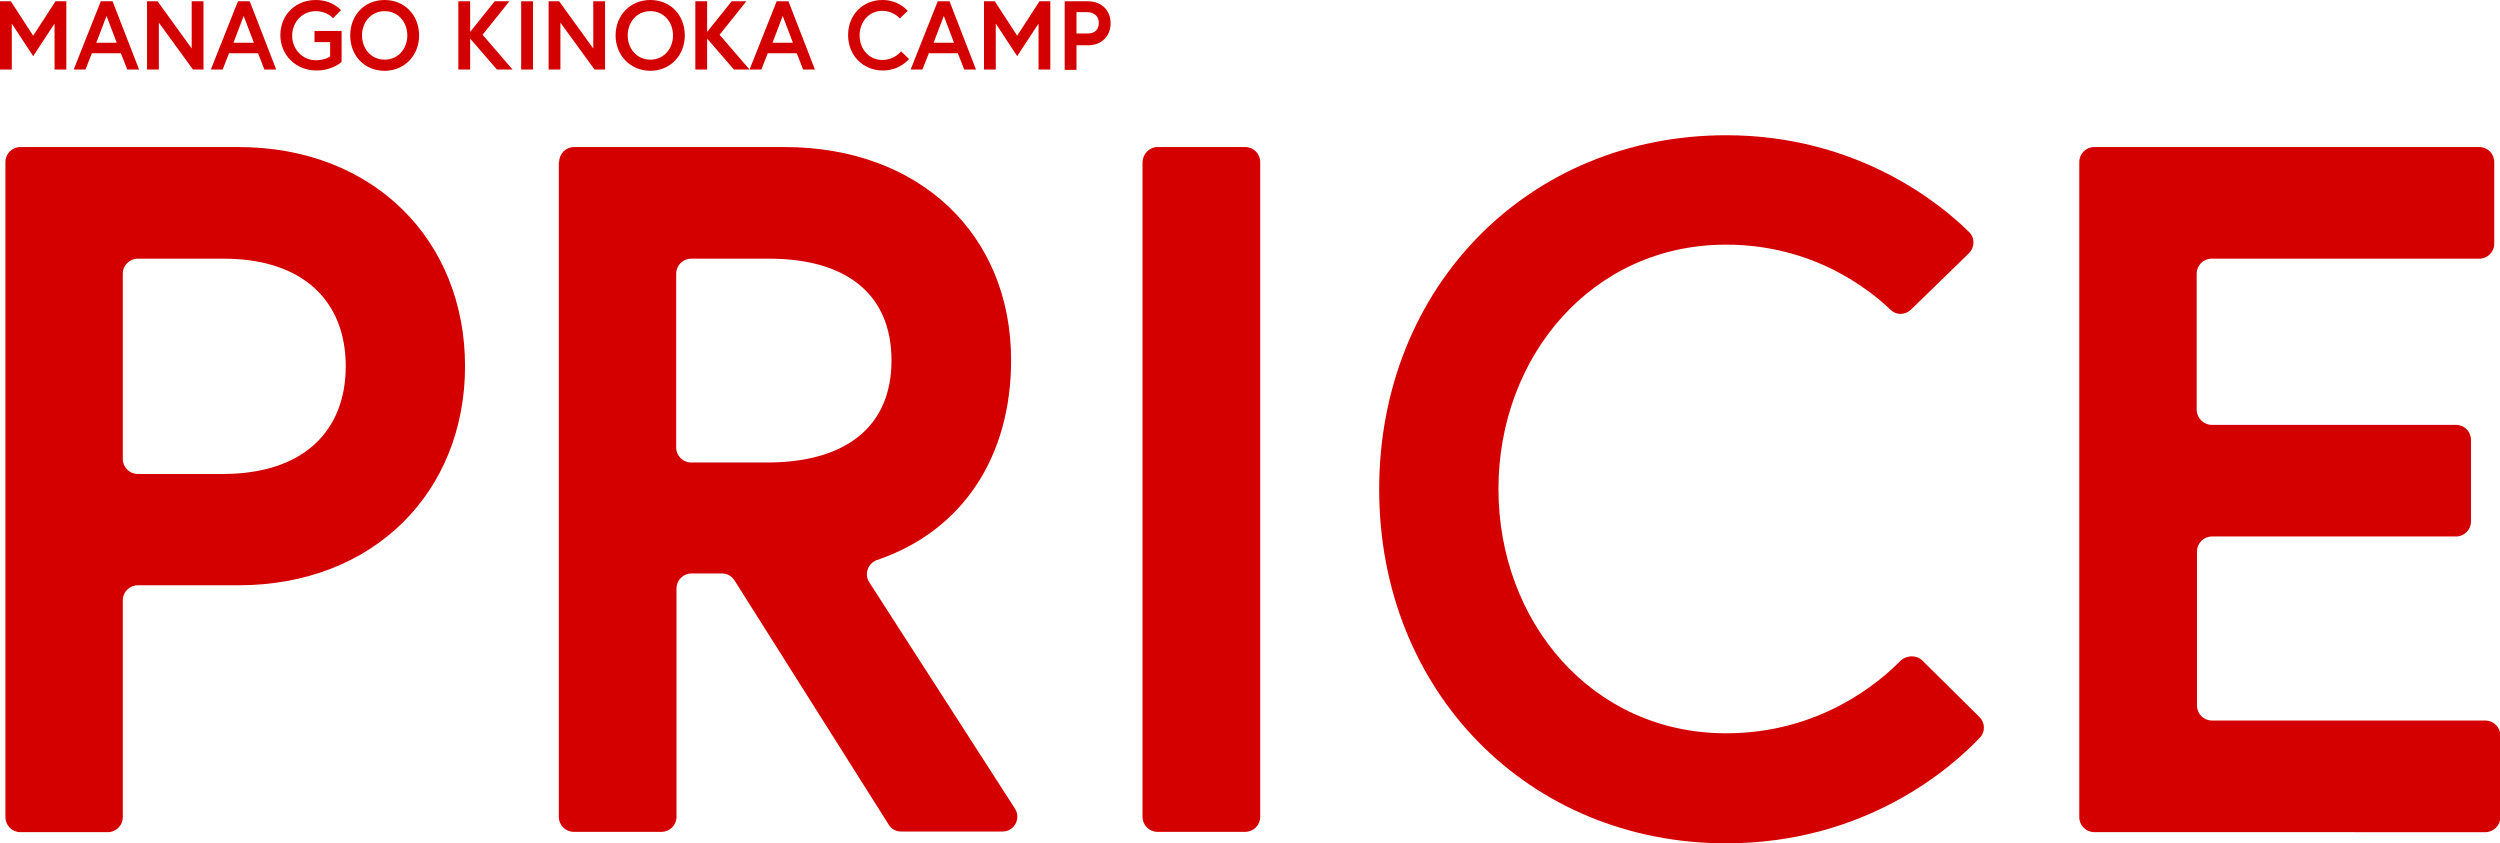
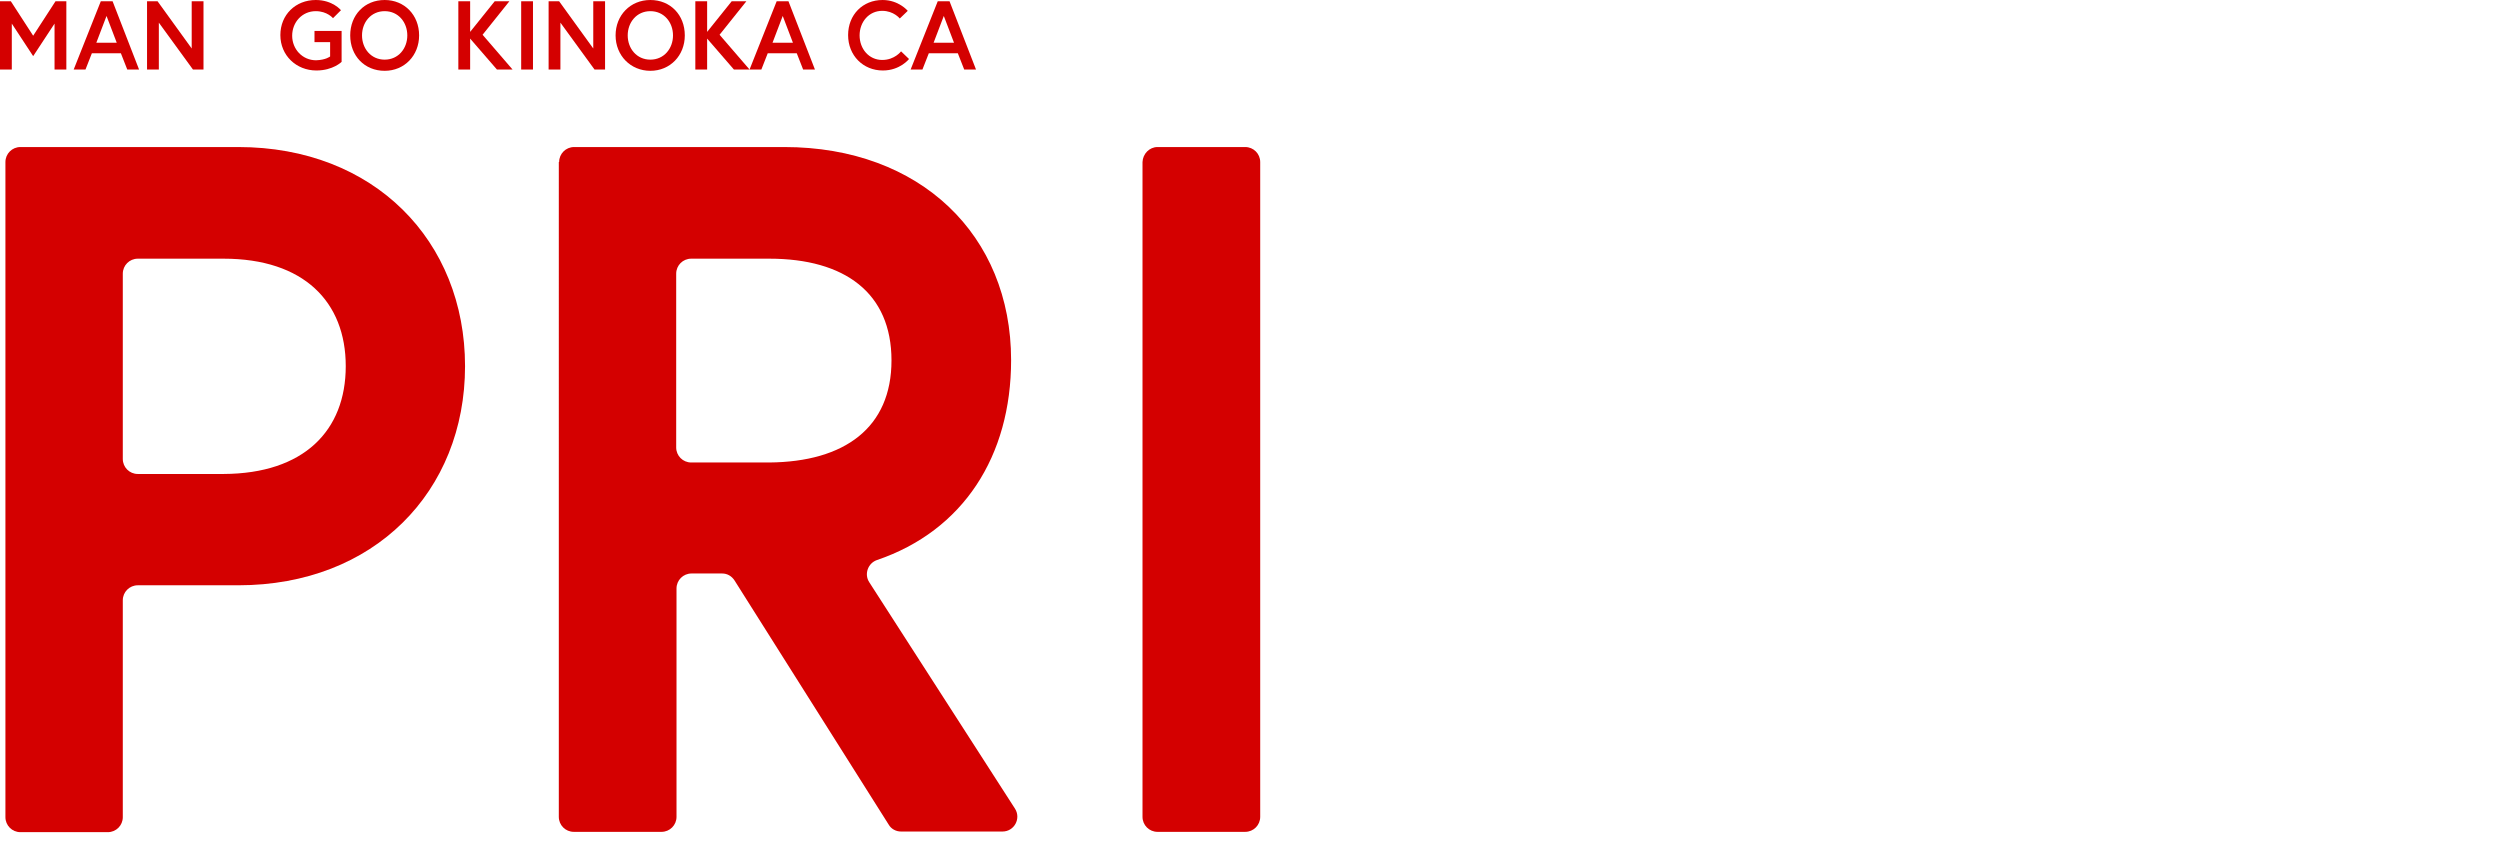
<svg xmlns="http://www.w3.org/2000/svg" version="1.1" id="レイヤー_1" x="0px" y="0px" width="783.8px" height="264.4px" viewBox="0 0 783.8 264.4" style="enable-background:new 0 0 783.8 264.4;" xml:space="preserve">
  <style type="text/css"> .st0{fill:#D40000;} </style>
  <g>
    <g>
      <path class="st0" d="M3.4,0.4l7,10.8l7-10.8h3.4v21.4h-3.7V7.4l-6.7,10.2L3.7,7.4v14.4H0V0.4H3.4z" />
      <path class="st0" d="M31.6,0.4h3.7l8.3,21.4h-3.7l-2-5.1h-9.1l-2,5.1h-3.7L31.6,0.4z M30.2,13.4h6.4L33.4,5L30.2,13.4z" />
      <path class="st0" d="M49.4,0.4l10.7,14.8V0.4h3.7v21.4h-3.3L49.8,7.1v14.7h-3.7V0.4H49.4z" />
-       <path class="st0" d="M74.6,0.4h3.7l8.3,21.4h-3.7l-2-5.1h-9.1l-2,5.1h-3.7L74.6,0.4z M73.2,13.4h6.4L76.4,5L73.2,13.4z" />
      <path class="st0" d="M103.5,17.7v-4.5h-4.9V9.7h8.5v9.7c0,0-2.7,2.7-7.9,2.7c-6.3,0-11.3-4.7-11.3-11.1S92.7,0,99,0 c5.3,0,7.9,3.2,7.9,3.2l-2.5,2.5c0,0-1.8-2.2-5.4-2.2c-4.3,0-7.4,3.5-7.4,7.7s3.2,7.7,7.5,7.7C102.2,18.8,103.5,17.7,103.5,17.7z" />
      <path class="st0" d="M131.4,11.1c0,6.3-4.6,11.1-10.8,11.1c-6.3,0-10.8-4.7-10.8-11.1S114.3,0,120.6,0 C126.8,0,131.4,4.7,131.4,11.1z M127.7,11.1c0-4.1-2.8-7.6-7.1-7.6s-7.1,3.5-7.1,7.6s2.8,7.6,7.1,7.6S127.7,15.2,127.7,11.1z" />
      <path class="st0" d="M147.4,10l7.7-9.6h4.6l-8.4,10.5l9.4,10.9h-4.9l-8.4-9.7v9.7h-3.7V0.4h3.7V10z" />
      <path class="st0" d="M163.4,0.4h3.7v21.4h-3.7V0.4z" />
      <path class="st0" d="M175.3,0.4l10.7,14.8V0.4h3.7v21.4h-3.3L175.7,7.1v14.7H172V0.4H175.3z" />
      <path class="st0" d="M214.7,11.1c0,6.3-4.6,11.1-10.8,11.1S193,17.4,193,11.1S197.6,0,203.9,0S214.7,4.7,214.7,11.1z M211,11.1 c0-4.1-2.8-7.6-7.1-7.6s-7.1,3.5-7.1,7.6s2.8,7.6,7.1,7.6S211,15.2,211,11.1z" />
      <path class="st0" d="M221.7,10l7.7-9.6h4.6l-8.4,10.5l9.4,10.9h-4.9l-8.4-9.7v9.7H218V0.4h3.7V10z" />
      <path class="st0" d="M243.5,0.4h3.7l8.3,21.4h-3.7l-2-5.1h-9.1l-2,5.1h-3.7L243.5,0.4z M242.2,13.4h6.4L245.4,5L242.2,13.4z" />
      <path class="st0" d="M282.5,16.1l2.5,2.4c0,0-2.8,3.6-8.2,3.6c-6.2,0-10.9-4.7-10.9-11.1S270.5,0,276.7,0c5.1,0,7.9,3.4,7.9,3.4 l-2.5,2.4c0,0-1.9-2.4-5.5-2.4c-4.2,0-7.1,3.5-7.1,7.7s2.9,7.7,7.1,7.7C280.5,18.8,282.5,16.1,282.5,16.1z" />
      <path class="st0" d="M294,0.4h3.7l8.3,21.4h-3.7l-2-5.1h-9.1l-2,5.1h-3.7L294,0.4z M292.7,13.4h6.4L295.9,5L292.7,13.4z" />
-       <path class="st0" d="M311.9,0.4l7,10.8l7-10.8h3.4v21.4h-3.7V7.4l-6.7,10.2l-6.7-10.2v14.4h-3.7V0.4H311.9z" />
-       <path class="st0" d="M333.8,0.4h7.3c4.3,0,7.1,2.9,7.1,6.9s-2.8,6.9-7.1,6.9h-3.6v7.7h-3.7V0.4z M344.5,7.2c0-2-1.3-3.4-3.8-3.4 h-3.2v6.7h3.2C343.2,10.6,344.5,9.3,344.5,7.2z" />
    </g>
    <g>
      <path class="st0" d="M1.7,50.8c0-2.6,2.1-4.7,4.7-4.7h68.3c42.6,0,71.1,29.4,71.1,68.7s-28.5,68.7-71.1,68.7H43.2 c-2.6,0-4.7,2.1-4.7,4.7v68c0,2.6-2.1,4.7-4.7,4.7H6.4c-2.6,0-4.7-2.1-4.7-4.7V50.8z M108.4,114.8c0-20.2-13.2-33.7-38.3-33.7 H43.2c-2.6,0-4.7,2.1-4.7,4.7v58.1c0,2.6,2.1,4.7,4.7,4.7h26.9C95.3,148.5,108.4,135,108.4,114.8z" />
      <path class="st0" d="M175.3,50.8c0-2.6,2.1-4.7,4.7-4.7h65.9c42.6,0,71.1,27.6,71.1,66.8c0,30.1-15,53.5-42.1,62.7 c-2.8,1-4,4.4-2.4,6.9l45.7,71c2,3.1-0.2,7.2-3.9,7.2h-31.8c-1.6,0-3.1-0.8-3.9-2.2L230.3,182c-0.9-1.4-2.3-2.2-3.9-2.2h-9.6 c-2.6,0-4.7,2.1-4.7,4.7v71.6c0,2.6-2.1,4.7-4.7,4.7h-27.5c-2.6,0-4.7-2.1-4.7-4.7V50.8z M279.5,113c0-21.2-14.7-31.9-38.3-31.9 h-24.5c-2.6,0-4.7,2.1-4.7,4.7v54.5c0,2.6,2.1,4.7,4.7,4.7h24.5C264.8,144.8,279.5,134.1,279.5,113z" />
      <path class="st0" d="M362.9,46.1h27.5c2.6,0,4.7,2.1,4.7,4.7v205.3c0,2.6-2.1,4.7-4.7,4.7h-27.5c-2.6,0-4.7-2.1-4.7-4.7V50.8 C358.3,48.2,360.4,46.1,362.9,46.1z" />
-       <path class="st0" d="M602.7,207.1l17.9,17.7c1.8,1.8,1.9,4.7,0.1,6.5c-8.6,9.1-35.5,33.1-79.5,33.1c-61.9,0-108.8-47.5-108.8-111 c0-63.5,46.9-111,108.8-111c41.3,0,67.4,21.7,76.1,30.3c1.9,1.8,1.9,4.8,0,6.7l-18.2,17.7c-1.8,1.7-4.6,1.8-6.4,0 c-6.8-6.5-24.4-20.4-51.5-20.4c-42.3,0-71.4,35.3-71.4,76.6c0,41.4,29.1,76.6,71.4,76.6c29.1,0,47.8-15.7,54.8-22.9 C597.9,205.4,600.9,205.3,602.7,207.1z" />
-       <path class="st0" d="M693.4,133.2H770c2.6,0,4.7,2.1,4.7,4.7v25.6c0,2.6-2.1,4.7-4.7,4.7h-76.5c-2.6,0-4.7,2.1-4.7,4.7v48.3 c0,2.6,2.1,4.7,4.7,4.7h85.7c2.6,0,4.7,2.1,4.7,4.7v25.6c0,2.6-2.1,4.7-4.7,4.7H656.6c-2.6,0-4.7-2.1-4.7-4.7V50.8 c0-2.6,2.1-4.7,4.7-4.7h120.7c2.6,0,4.7,2.1,4.7,4.7v25.6c0,2.6-2.1,4.7-4.7,4.7h-83.9c-2.6,0-4.7,2.1-4.7,4.7v42.8 C688.8,131.1,690.9,133.2,693.4,133.2z" />
    </g>
  </g>
</svg>